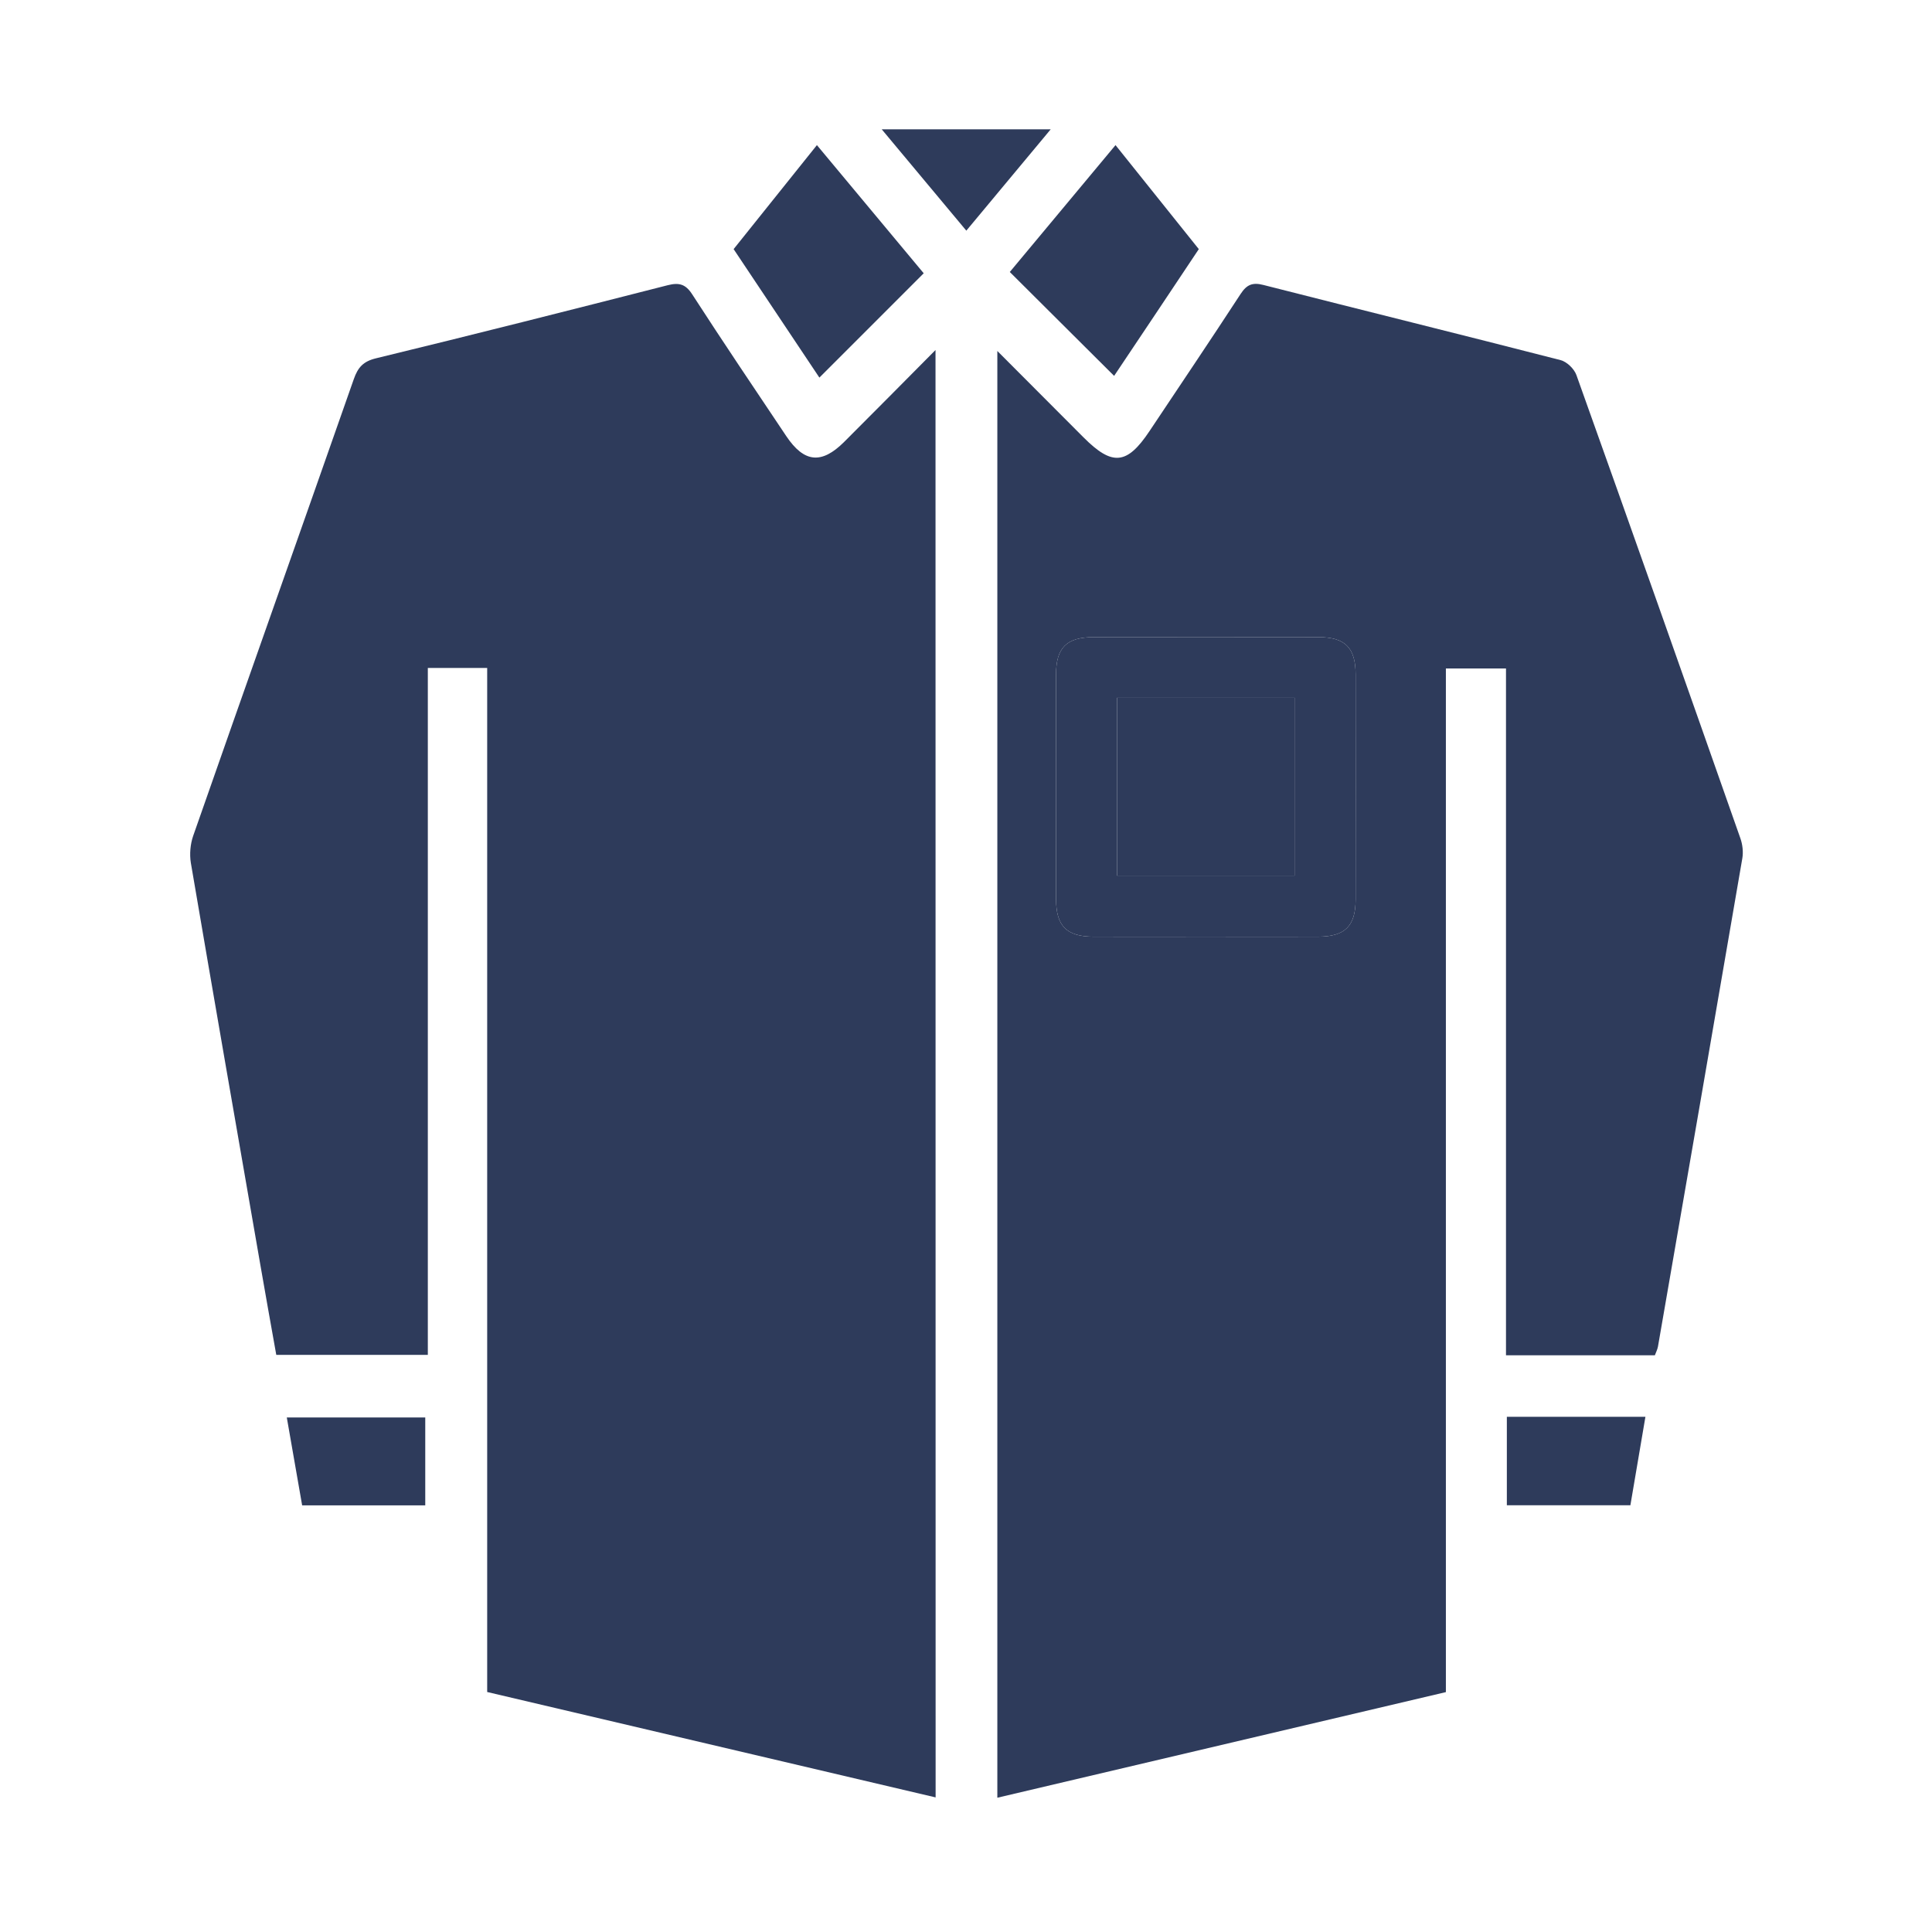
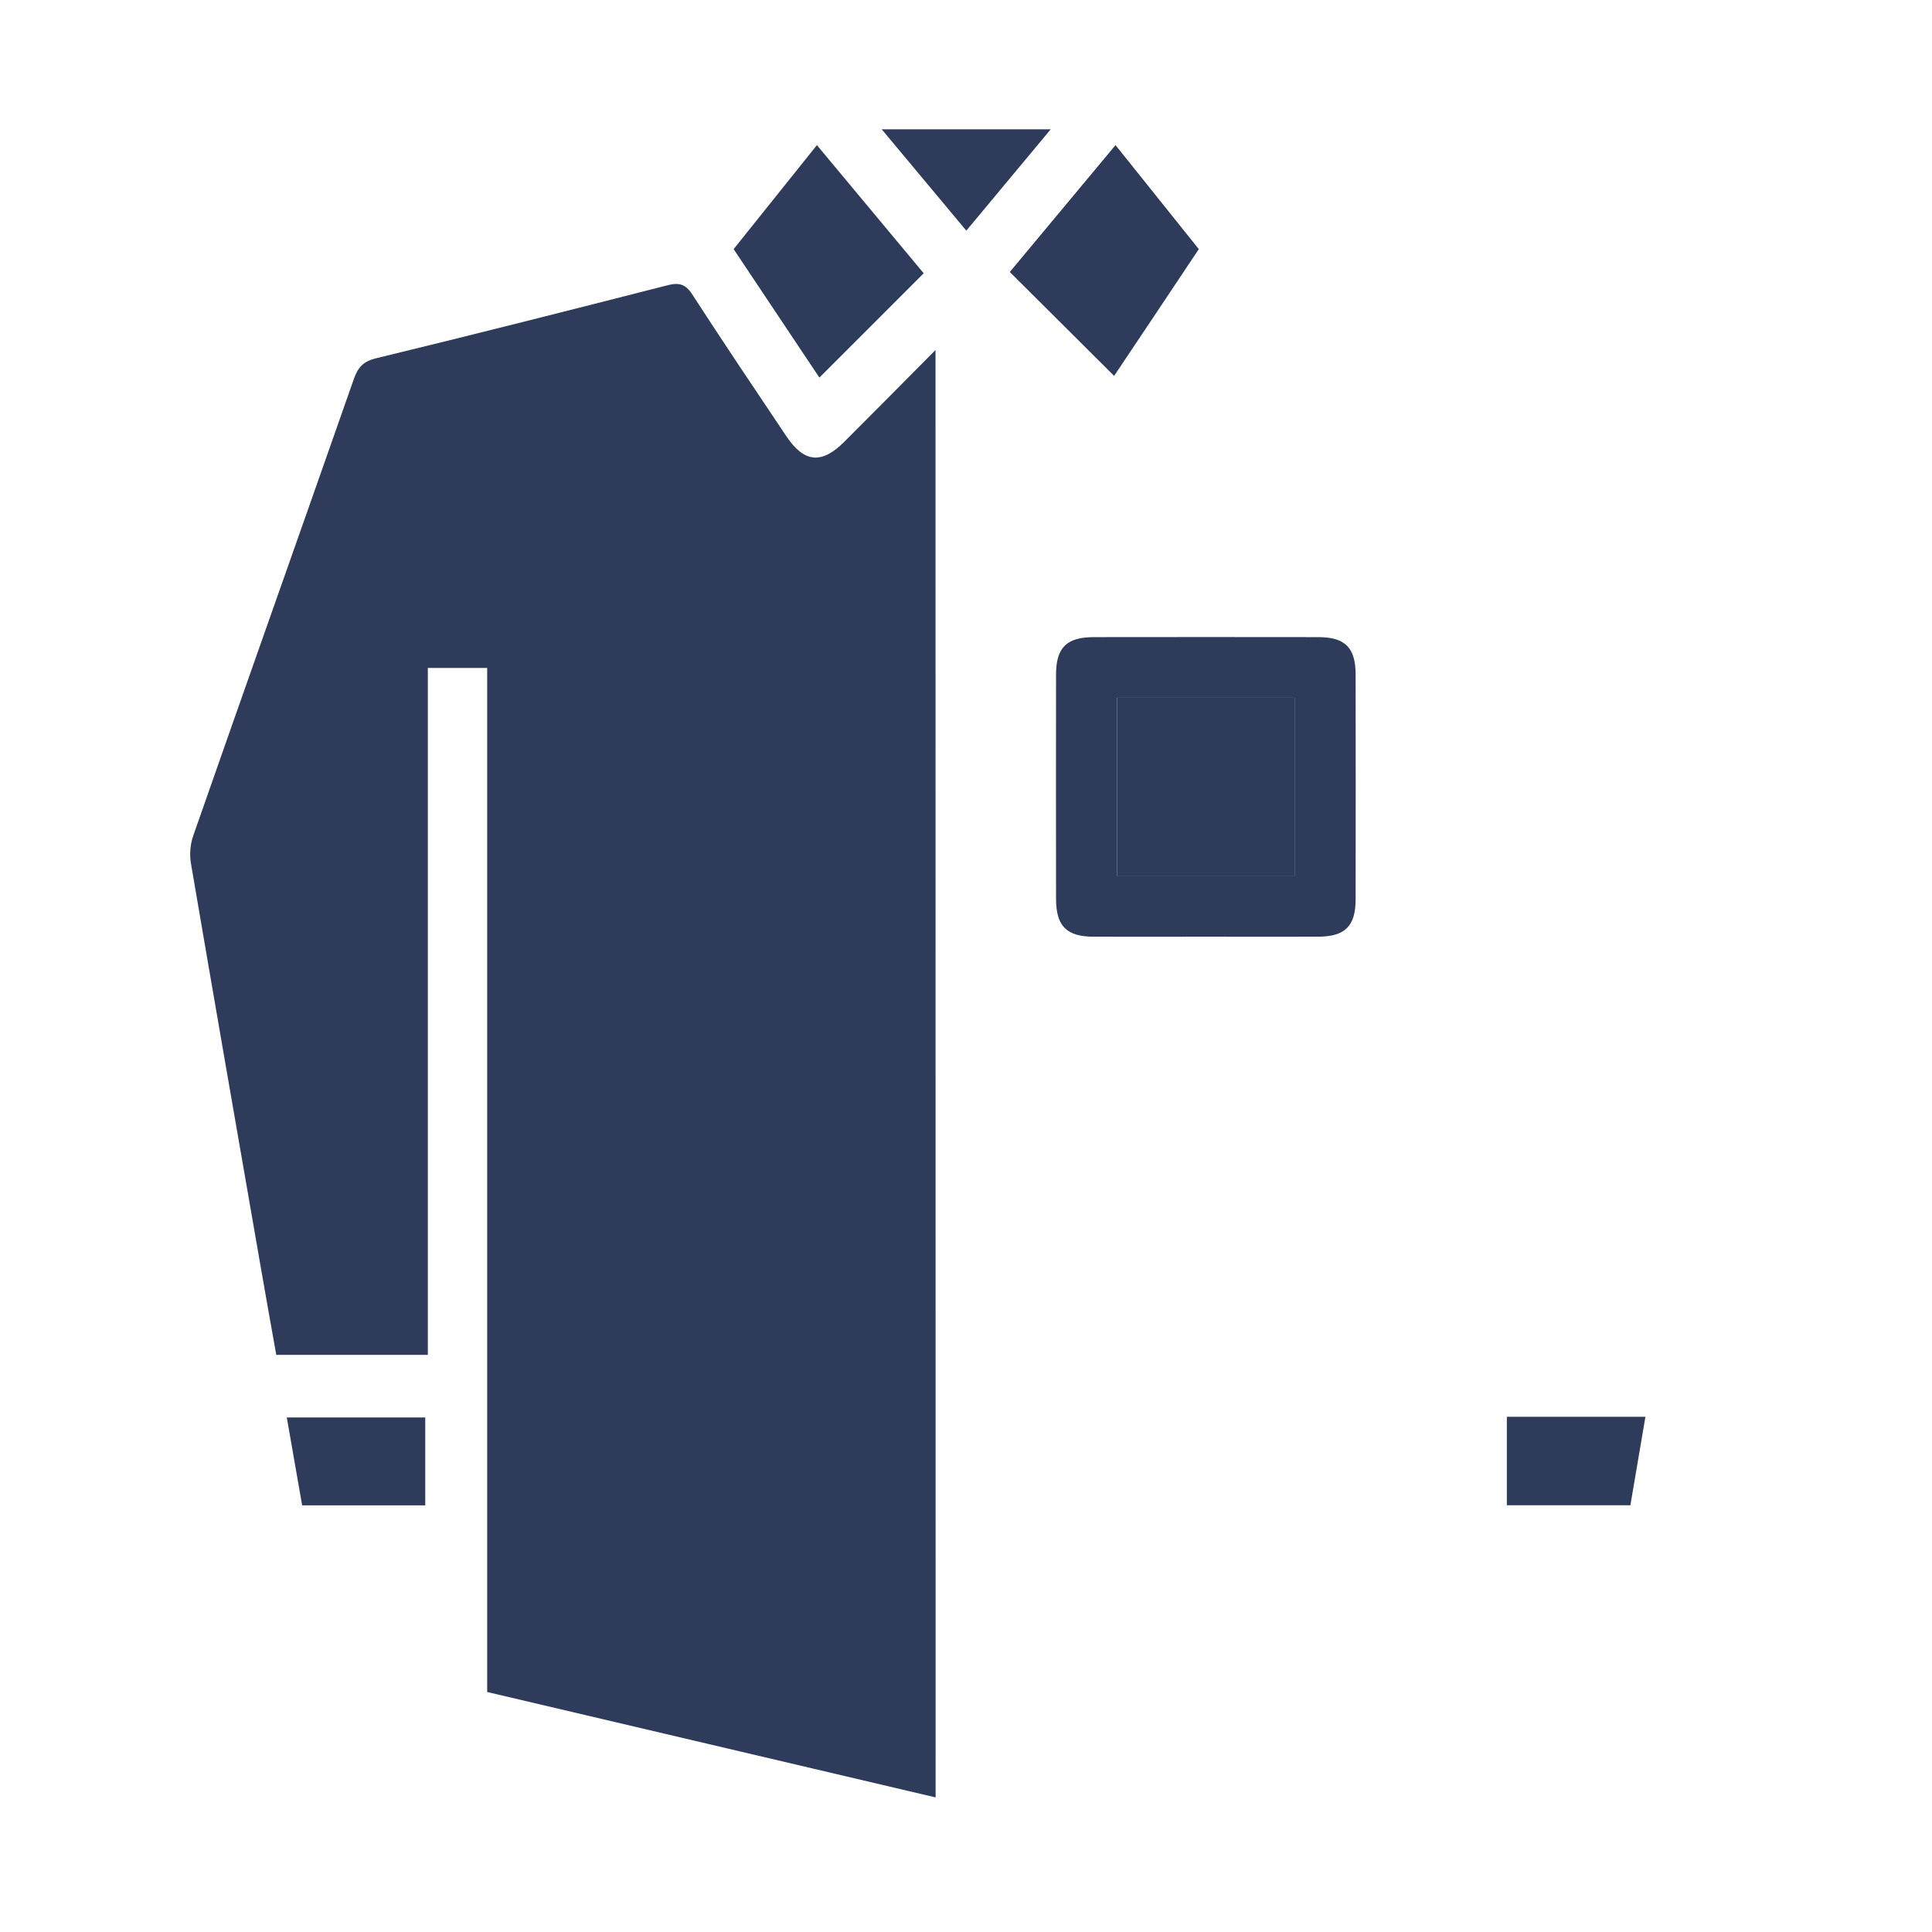
<svg xmlns="http://www.w3.org/2000/svg" version="1.0" id="Layer_1" x="0px" y="0px" viewBox="0 0 180 180" enable-background="new 0 0 180 180" xml:space="preserve">
  <path fill="#2E3B5B" d="M28.15,140.25c3.9,0,7.65,0,11.47,0c0-2.88,0-5.57,0-8.19c-4.35,0-8.55,0-12.9,0  C27.21,134.87,27.68,137.54,28.15,140.25z" />
  <path fill="#2E3B5B" d="M78.64,41.18c-2.1,2.09-3.72,1.93-5.38-0.54c-2.94-4.39-5.9-8.78-8.77-13.22c-0.62-0.96-1.23-1.11-2.27-0.85  c-9.05,2.31-18.11,4.61-27.18,6.81c-1.21,0.29-1.7,0.86-2.08,1.95c-4.97,14.19-10,28.35-14.96,42.54c-0.27,0.77-0.35,1.71-0.22,2.52  c2.13,12.48,4.3,24.95,6.47,37.42c0.49,2.84,1,5.67,1.49,8.42c4.81,0,9.37,0,14.12,0c0-21.42,0-42.72,0-64c1.91,0,3.63,0,5.53,0  c0,31.87,0,63.64,0,95.41c14.01,3.29,27.85,6.55,41.78,9.82c-0.01-44.86-0.01-89.62-0.01-134.85  C84.12,35.67,81.39,38.44,78.64,41.18z" />
  <path fill="#2E3B5B" d="M103.8,35.02c2.52-3.76,5.16-7.71,7.89-11.81c-2.6-3.25-5.13-6.4-7.76-9.69c-3.45,4.15-6.77,8.13-9.85,11.82  C97.41,28.65,100.59,31.82,103.8,35.02z" />
  <path fill="#2E3B5B" d="M86.06,25.46c-3.23-3.87-6.55-7.85-9.95-11.94c-2.67,3.33-5.16,6.45-7.76,9.69c2.74,4.11,5.4,8.1,7.99,11.97  C79.62,31.9,82.81,28.72,86.06,25.46z" />
  <path fill="#2E3B5B" d="M82.15,12.05c2.68,3.21,5.2,6.23,7.88,9.44c2.7-3.24,5.22-6.28,7.86-9.44  C92.48,12.05,87.42,12.05,82.15,12.05z" />
-   <path fill="#2E3B5B" d="M146.87,34.94c-0.21-0.58-0.89-1.24-1.48-1.39c-9.22-2.37-18.46-4.65-27.68-7  c-1.01-0.26-1.55-0.04-2.12,0.83c-2.79,4.28-5.65,8.52-8.49,12.78c-2.1,3.15-3.47,3.28-6.15,0.59c-2.61-2.61-5.21-5.22-8.03-8.05  c0,45.14,0,89.91,0,134.79c13.97-3.29,27.8-6.54,41.79-9.84c0-31.83,0-63.61,0-95.37c1.95,0,3.71,0,5.6,0c0,21.39,0,42.65,0,63.99  c4.7,0,9.27,0,13.87,0c0.1-0.28,0.24-0.54,0.29-0.82c2.63-15.16,5.26-30.33,7.86-45.49c0.1-0.59,0.02-1.28-0.18-1.85  C157.09,63.71,152.01,49.32,146.87,34.94z M126.3,83.79c0,2.5-0.99,3.47-3.49,3.48c-3.49,0.01-6.98,0-10.47,0  c-3.49,0-6.98,0.01-10.47,0c-2.5-0.01-3.47-0.99-3.48-3.49c-0.01-6.98-0.01-13.96,0-20.94c0-2.5,0.98-3.47,3.49-3.48  c6.98-0.01,13.96-0.01,20.94,0c2.5,0,3.48,0.98,3.48,3.49C126.31,69.83,126.31,76.81,126.3,83.79z" />
  <path fill="#2E3B5B" d="M140.39,140.24c3.87,0,7.62,0,11.51,0c0.47-2.75,0.93-5.45,1.4-8.24c-4.44,0-8.61,0-12.91,0  C140.39,134.84,140.39,137.53,140.39,140.24z" />
  <path fill="#2E3B5B" d="M104.07,81.58c5.57,0,11.05,0,16.54,0c0-5.59,0-11.07,0-16.57c-5.57,0-11.01,0-16.54,0  C104.07,70.65,104.07,76.09,104.07,81.58z" />
-   <path fill="#2E3B5B" d="M122.82,59.36c-6.98-0.01-13.96-0.01-20.94,0c-2.51,0.01-3.49,0.98-3.49,3.48c-0.01,6.98-0.01,13.96,0,20.94  c0.01,2.5,0.98,3.48,3.48,3.49c3.49,0.01,6.98,0,10.47,0c3.49,0,6.98,0.01,10.47,0c2.5-0.01,3.49-0.98,3.49-3.48  c0.01-6.98,0.01-13.96,0-20.94C126.3,60.34,125.32,59.36,122.82,59.36z M120.61,81.58c-5.49,0-10.97,0-16.54,0  c0-5.49,0-10.93,0-16.57c5.53,0,10.97,0,16.54,0C120.61,70.51,120.61,75.99,120.61,81.58z" />
+   <path fill="#2E3B5B" d="M122.82,59.36c-6.98-0.01-13.96-0.01-20.94,0c-2.51,0.01-3.49,0.98-3.49,3.48c-0.01,6.98-0.01,13.96,0,20.94  c0.01,2.5,0.98,3.48,3.48,3.49c3.49,0.01,6.98,0,10.47,0c3.49,0,6.98,0.01,10.47,0c2.5-0.01,3.49-0.98,3.49-3.48  c0.01-6.98,0.01-13.96,0-20.94C126.3,60.34,125.32,59.36,122.82,59.36z M120.61,81.58c-5.49,0-10.97,0-16.54,0  c0-5.49,0-10.93,0-16.57c5.53,0,10.97,0,16.54,0C120.61,70.51,120.61,75.99,120.61,81.58" />
</svg>